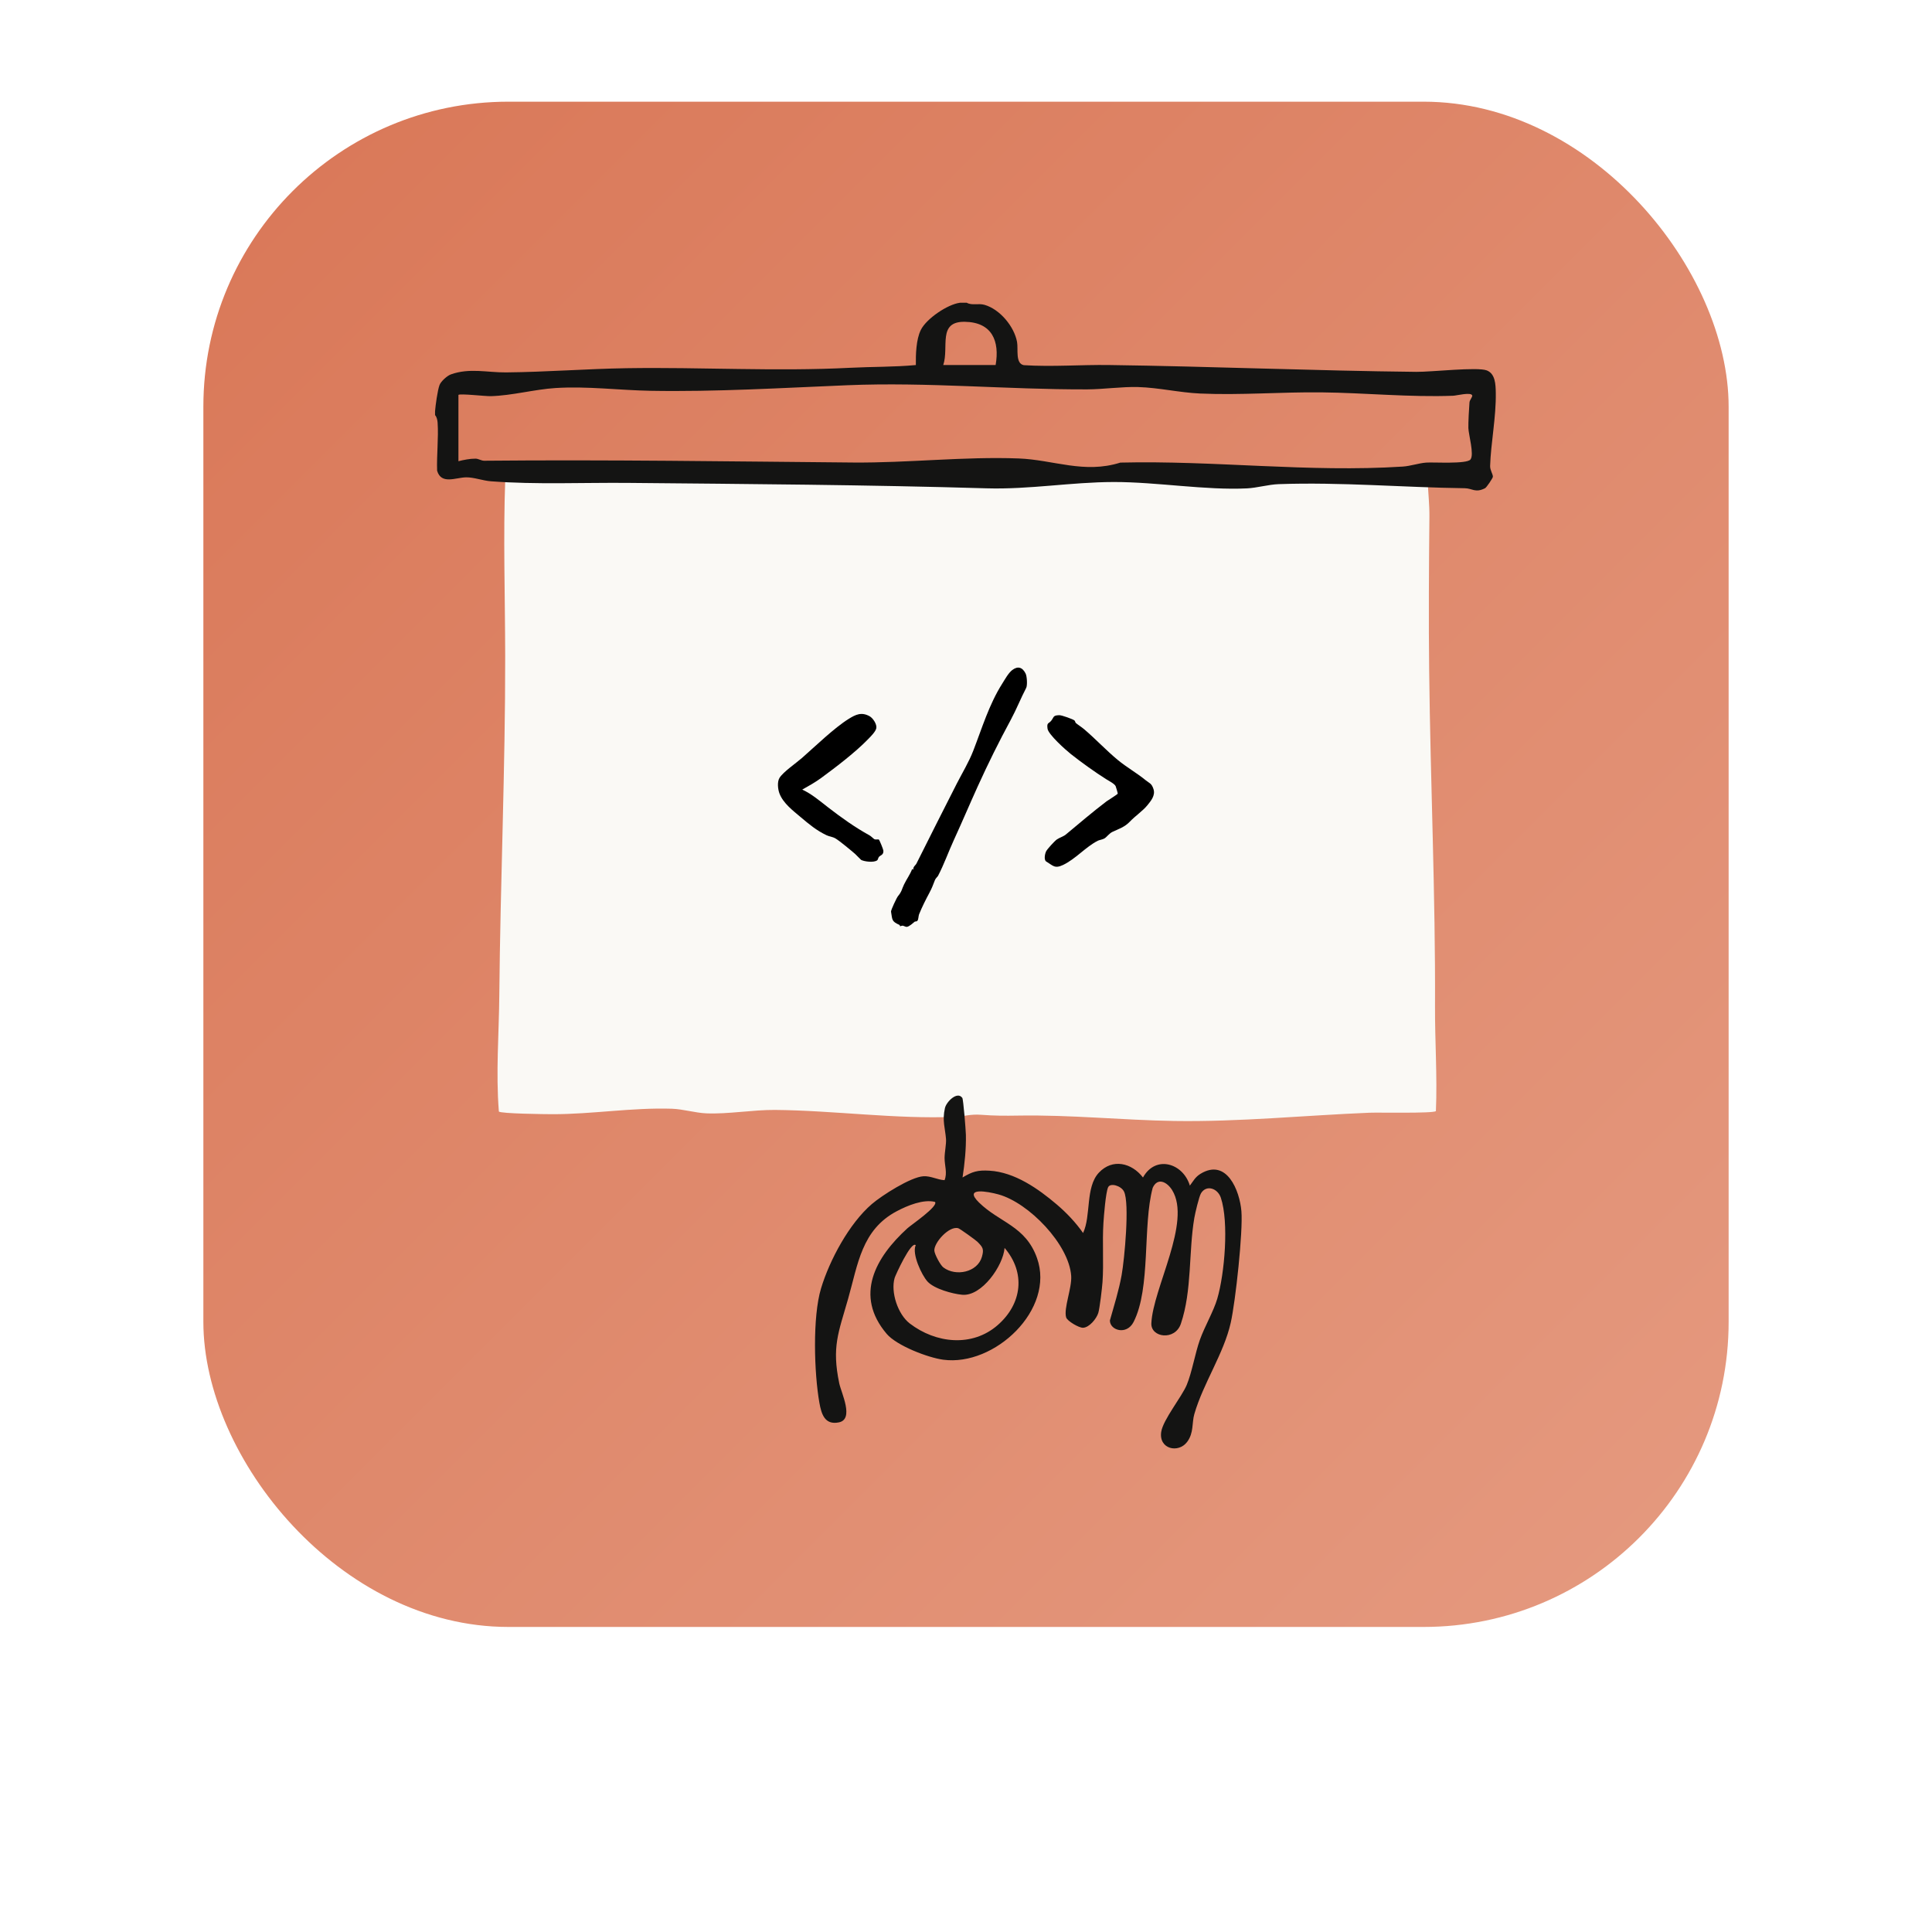
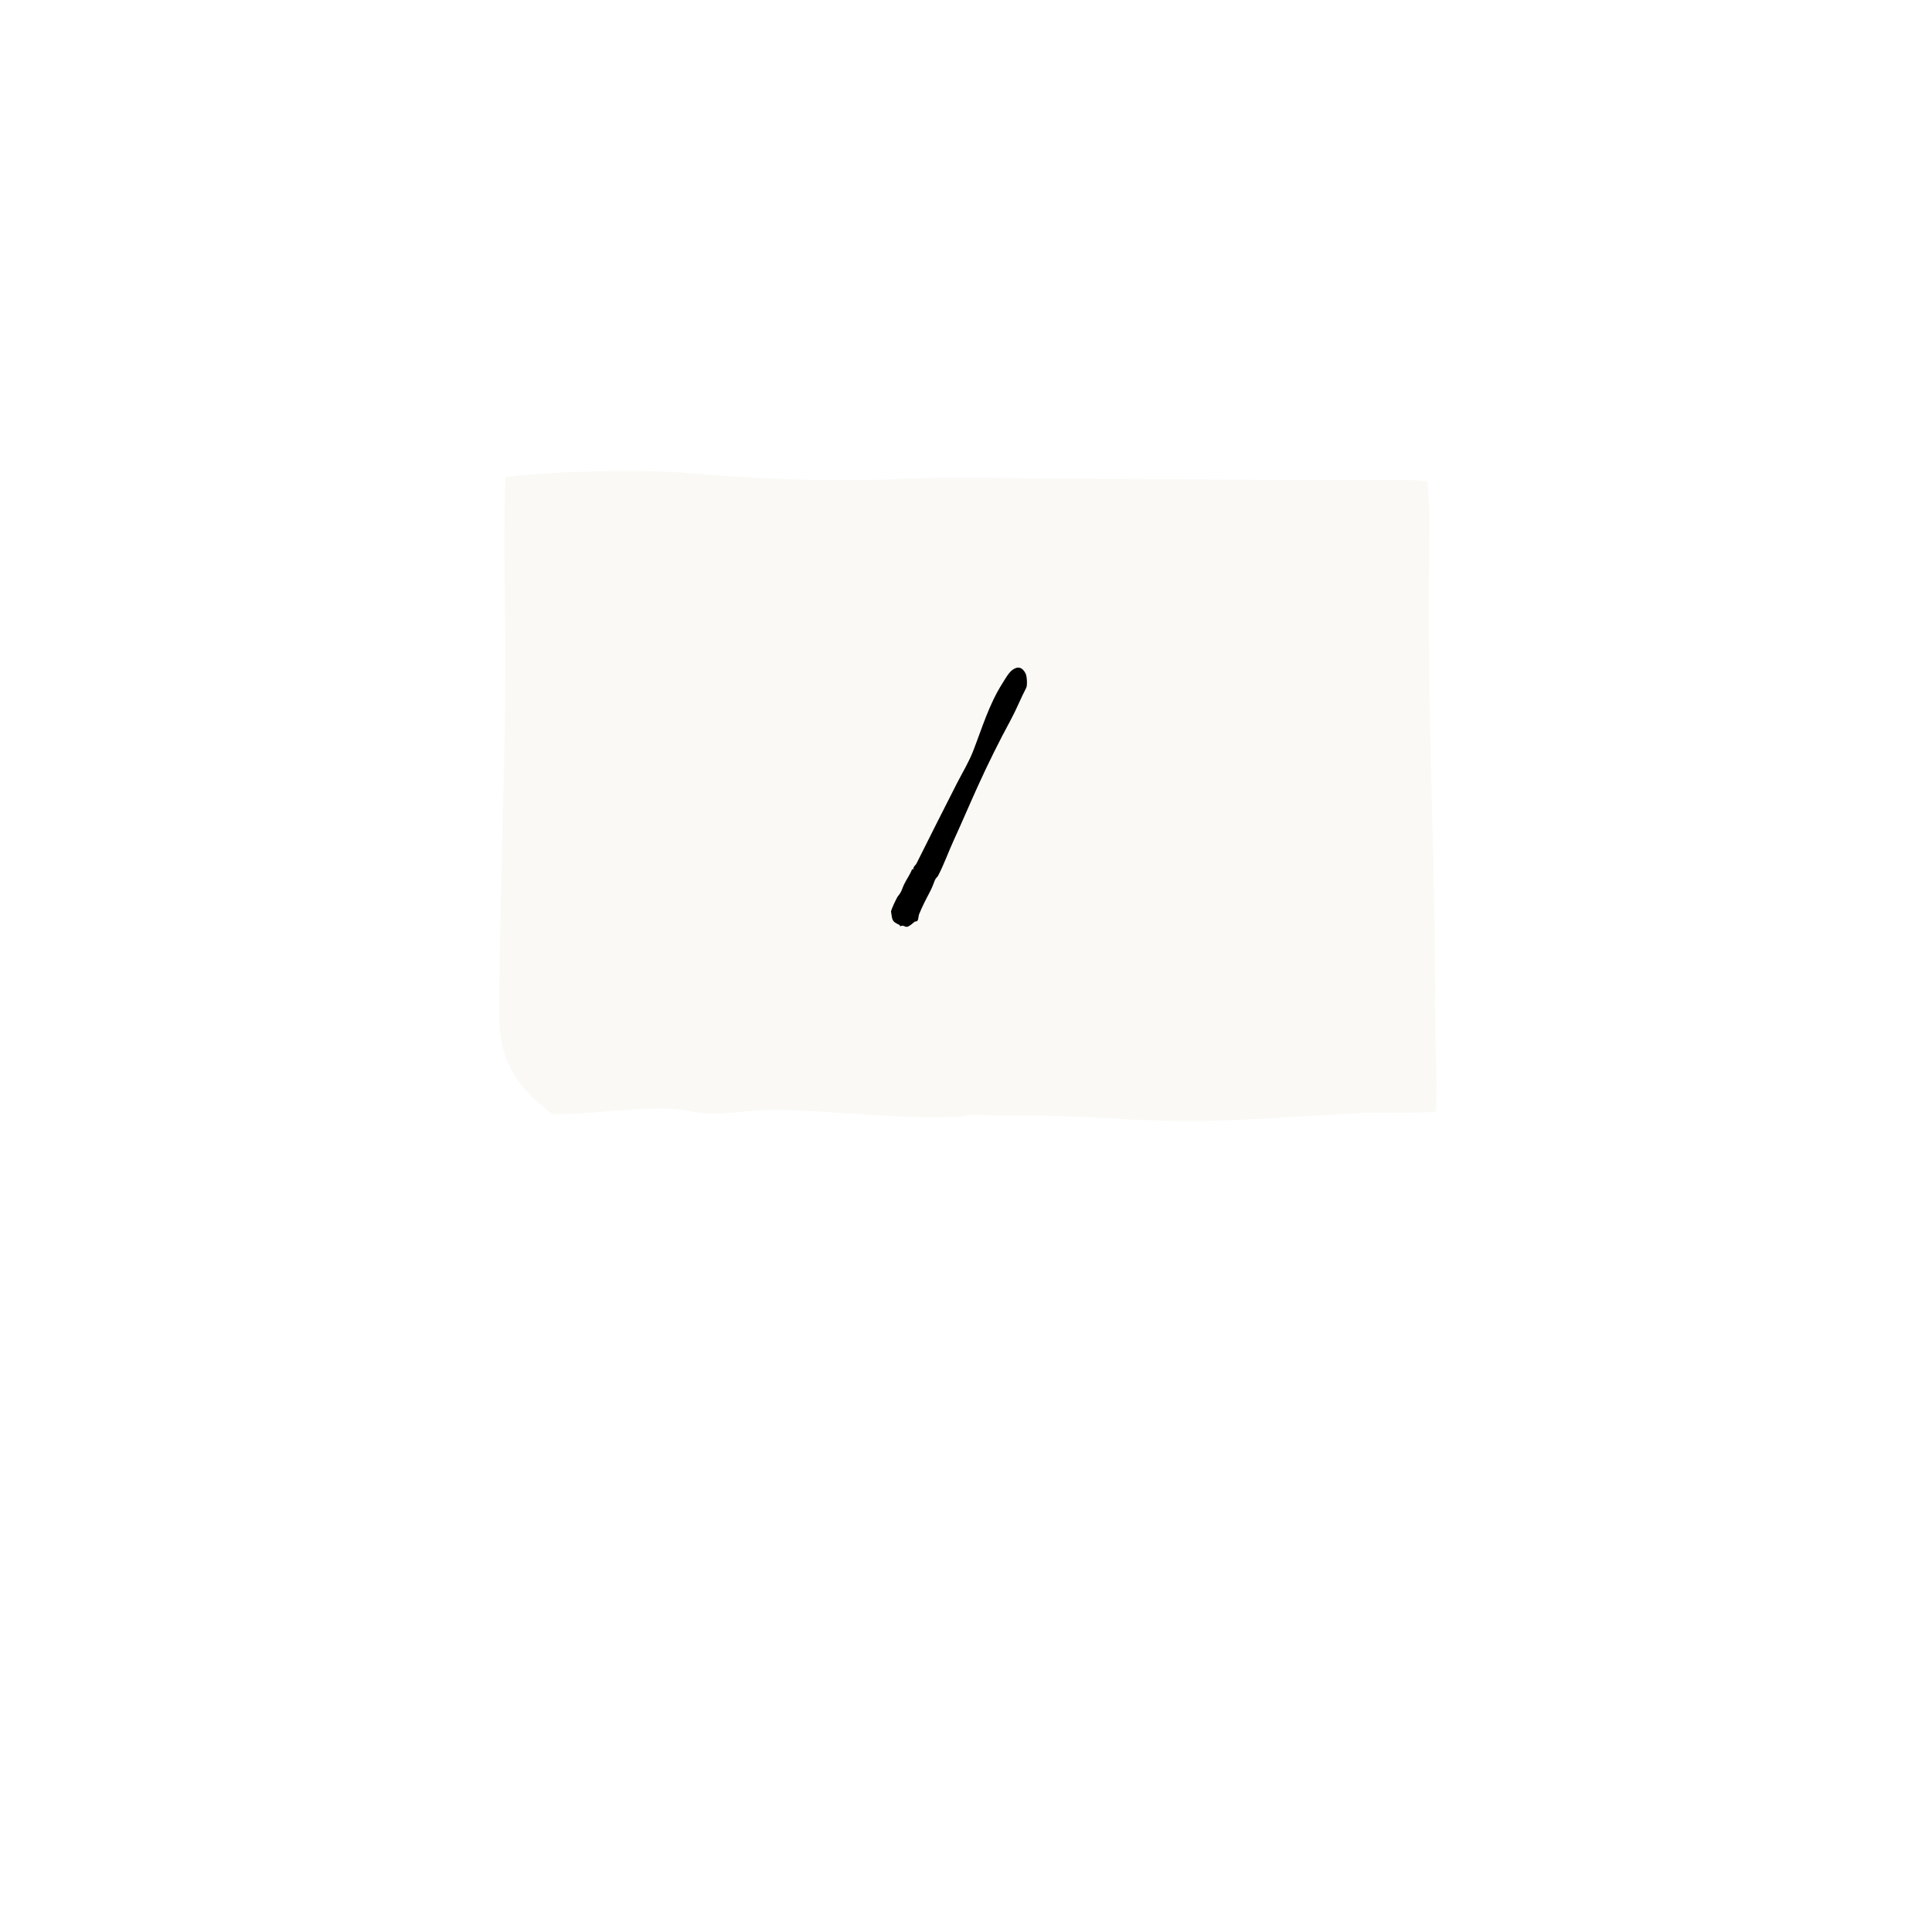
<svg xmlns="http://www.w3.org/2000/svg" width="190" height="190" viewBox="0 0 190 190">
  <defs>
    <linearGradient id="claude-gradient" x1="0%" y1="0%" x2="100%" y2="100%">
      <stop offset="0%" style="stop-color:#d97757;" />
      <stop offset="100%" style="stop-color:#e59a80;" />
    </linearGradient>
    <filter id="claude-shadow" x="-50%" y="-50%" width="200%" height="200%">
      <feDropShadow dx="0" dy="10" stdDeviation="15" flood-color="#d97757" flood-opacity="0.5" />
    </filter>
  </defs>
-   <rect x="20" y="10" width="150" height="150" rx="30" ry="30" fill="url(#claude-gradient)" filter="url(#claude-shadow)" />
  <svg x="20" y="10" width="150" height="150" viewBox="0 0 386 380" preserveAspectRatio="xMidYMid meet">
-     <path d="M309.857 93.149C309.959 95.989 310.304 99.043 310.278 101.871C310.151 114.852 310.061 128.036 310.214 141.042C310.54 169.397 311.822 197.664 311.694 225.943C311.656 234.747 312.294 243.664 311.918 252.468C311.031 253.074 297.41 252.771 295.12 252.865C278.673 253.534 262.264 255.207 245.772 254.954C232.508 254.746 219.538 253.364 206.16 253.591C202.881 253.648 200.15 253.642 196.96 253.395C194.057 253.168 192.565 253.806 190.172 253.907C175.333 254.531 159.543 252.285 144.652 252.158C139.127 252.114 132.741 253.257 127.28 253.023C124.479 252.903 121.36 251.944 118.584 251.856C108.428 251.534 98.412 253.25 88.37 253.238C86.698 253.238 75.17 253.111 74.781 252.556C73.996 242.705 74.806 232.891 74.895 223.072C75.157 194.382 76.42 165.787 76.382 137.275C76.363 122.192 75.853 107.184 76.408 92.12C76.58 91.893 81.263 91.439 82.086 91.382C94.647 90.454 111.362 89.981 123.79 91.06C141.22 92.575 159.339 93.231 176.985 92.448C190.657 91.836 205.139 92.354 219.015 92.398C247.699 92.499 276.274 92.878 304.849 92.751C305.43 92.751 309.672 92.972 309.844 93.155L309.857 93.149Z" fill="#FAF9F5" />
-     <path d="M193.178 47.88C194.567 48.641 196.109 47.962 197.69 48.414C201.6 49.54 205.203 53.912 205.919 57.799C206.259 59.623 205.433 63.265 207.634 63.68C214.84 64.139 222.04 63.542 229.233 63.643C255.144 63.995 281.158 65.096 306.986 65.372C310.787 65.41 322.428 64.083 324.796 65.007C326.965 65.857 327.036 68.561 327.074 70.668C327.177 76.864 325.813 83.444 325.641 89.186C325.609 90.287 326.383 91.281 326.338 91.935C326.319 92.256 324.758 94.615 324.354 94.822C321.865 96.08 321.187 94.847 319.19 94.822C303.601 94.621 287.935 93.237 272.135 93.79C269.562 93.879 266.65 94.734 264.129 94.86C253.666 95.382 241.238 93.231 230.372 93.25C219.64 93.269 209.036 95.168 198.227 94.847C167.945 93.954 137.899 93.759 107.624 93.476C95.989 93.369 84.362 93.935 72.772 93.067C70.711 92.916 68.472 92.036 66.481 92.067C63.851 92.111 60.191 93.967 59.154 90.381C59.02 86.557 59.538 82.016 59.282 78.254C59.237 77.619 59.084 76.808 58.636 76.323C58.655 75.984 58.61 75.631 58.636 75.298C58.751 73.826 59.269 70.021 59.768 68.706C60.12 67.775 61.688 66.354 62.642 66.014C67.358 64.322 71.876 65.555 76.593 65.511C86.761 65.416 96.949 64.611 107.073 64.448C126.086 64.146 144.657 65.316 163.753 64.341C169.282 64.058 174.799 64.165 180.309 63.649C180.277 60.995 180.366 57.202 181.563 54.774C182.965 51.924 188.302 48.295 191.463 47.886H193.204L193.178 47.88ZM200.499 63.643C201.549 57.617 199.622 52.805 192.685 52.704C185.748 52.604 188.756 59.108 187.246 63.636H200.493L200.499 63.643ZM320.668 87.538C321.66 86.343 320.182 81.236 320.137 79.588C320.099 78.267 320.297 74.537 320.419 73.103C320.47 72.486 321.193 71.719 321.116 71.367C320.892 70.411 317.097 71.392 316.304 71.417C305.335 71.838 293.931 70.681 282.963 70.562C272.794 70.448 262.465 71.31 252.252 70.857C247.023 70.624 241.814 69.373 236.554 69.216C232.496 69.096 227.78 69.794 223.672 69.807C203.251 69.87 183.342 67.92 162.985 68.756C146.449 69.436 129.791 70.461 113.146 70.165C105.275 70.027 97.135 68.958 89.11 69.467C83.811 69.8 78.084 71.386 72.727 71.524C71.377 71.562 65.01 70.82 64.549 71.197V87.985C65.963 87.633 67.403 87.343 68.868 87.337C69.591 87.337 70.366 87.872 71.044 87.865C102.107 87.57 133.413 88.048 164.432 88.318C178.331 88.438 192.538 86.771 206.271 87.287C215.173 87.62 222.865 91.237 232.061 88.337C255.867 87.758 279.699 90.872 303.53 89.344C305.47 89.218 307.562 88.482 309.45 88.337C311.338 88.192 319.67 88.765 320.675 87.551L320.668 87.538Z" fill="#141413" />
-     <path d="M192.065 249.103C192.333 249.493 192.948 257.299 192.973 258.463C193.05 262.035 192.66 265.734 192.129 269.25C194.612 267.759 195.955 267.357 198.938 267.533C205.363 267.91 211.314 272.124 216.005 276.112C218.437 278.182 220.817 280.691 222.628 283.302C224.689 278.974 223.179 271.716 226.622 268.042C230.065 264.369 234.922 265.526 237.789 269.256C240.988 263.488 247.958 265.627 249.653 271.313C250.543 270.143 250.984 269.156 252.354 268.319C258.977 264.281 262.267 272.584 262.696 277.773C263.124 282.962 261.211 300.593 260.001 305.996C258.254 313.814 253.026 321.337 250.78 329.143C250.133 331.382 250.69 333.873 248.962 336.175C246.742 339.132 241.718 338 242.409 333.603C242.896 330.533 247.593 324.778 248.853 321.771C250.178 318.614 250.991 313.689 252.194 310.324C253.397 306.958 255.656 303.121 256.597 299.914C258.446 293.586 259.566 280.61 257.499 274.395C256.699 271.98 253.839 271.011 252.476 273.25C251.964 274.093 250.991 278.282 250.786 279.471C249.308 288.076 250.242 297.8 247.375 306.273C245.903 310.625 239.747 309.795 239.907 306.16C240.291 297.328 250.14 280.496 245.174 272.458C243.913 270.414 241.507 269.118 240.253 271.86C237.667 281.434 239.817 297.196 235.408 305.826C233.655 309.254 229.393 307.94 229.418 305.43C230.493 301.612 231.684 297.863 232.388 293.944C233.092 290.026 234.461 275.722 232.976 272.791C232.24 271.338 229.508 270.533 228.964 271.734C228.356 273.08 227.895 278.93 227.78 280.754C227.466 285.642 227.889 290.931 227.543 295.762C227.441 297.165 226.846 302.354 226.475 303.549C226.02 304.99 224.203 307.248 222.59 307.285C221.585 307.311 218.629 305.6 218.347 304.663C217.662 302.43 219.832 297.221 219.621 294.152C219.07 286.183 208.902 275.647 201.203 273.533C198.63 272.829 192.18 271.571 196.307 275.603C201.517 280.704 208.076 281.497 210.969 289.636C215.595 302.643 200.243 317.129 187.227 315.368C183.348 314.846 175.477 311.814 172.943 308.845C164.656 299.115 170.095 289.46 178.178 282.107C179.099 281.27 186.107 276.509 185.153 275.433C182.184 274.697 178.165 276.37 175.509 277.773C166.575 282.471 165.66 291.208 163.177 299.914C160.694 308.619 159.005 312.11 160.925 321.35C161.424 323.753 164.758 330.42 160.842 331.225C157.271 331.961 156.413 329.156 155.901 326.288C154.57 318.802 154.122 304.556 156.324 297.291C158.487 290.145 163.433 280.912 169.161 275.986C171.689 273.81 179.01 269.13 182.241 268.942C184.097 268.835 185.755 269.841 187.572 269.936C188.327 268.111 187.572 266.199 187.579 264.306C187.591 262.815 188.039 260.727 187.943 259.519C187.719 256.733 186.951 254.89 187.668 251.695C188.033 250.072 190.817 247.329 192.058 249.109L192.065 249.103ZM195.84 285.484C195.392 285.044 191.489 282.239 191.066 282.107C188.762 281.383 184.808 285.811 184.993 287.805C185.076 288.724 186.503 291.435 187.278 292.02C190.414 294.391 195.923 293.253 197.031 289.321C197.581 287.378 197.287 286.912 195.847 285.484H195.84ZM180.277 286.39C179.138 285.214 175.138 294.001 174.94 294.674C173.903 298.234 175.727 303.87 178.773 306.204C185.358 311.254 194.56 312.255 201.024 306.612C207.219 301.203 208.127 293.341 202.764 287.076C202.432 291.529 196.999 299.404 192.02 298.932C189.569 298.7 184.98 297.448 183.278 295.605C181.793 294.001 179.246 288.548 180.277 286.39Z" fill="#141413" />
+     <path d="M309.857 93.149C309.959 95.989 310.304 99.043 310.278 101.871C310.151 114.852 310.061 128.036 310.214 141.042C310.54 169.397 311.822 197.664 311.694 225.943C311.656 234.747 312.294 243.664 311.918 252.468C311.031 253.074 297.41 252.771 295.12 252.865C278.673 253.534 262.264 255.207 245.772 254.954C232.508 254.746 219.538 253.364 206.16 253.591C202.881 253.648 200.15 253.642 196.96 253.395C194.057 253.168 192.565 253.806 190.172 253.907C175.333 254.531 159.543 252.285 144.652 252.158C139.127 252.114 132.741 253.257 127.28 253.023C124.479 252.903 121.36 251.944 118.584 251.856C108.428 251.534 98.412 253.25 88.37 253.238C73.996 242.705 74.806 232.891 74.895 223.072C75.157 194.382 76.42 165.787 76.382 137.275C76.363 122.192 75.853 107.184 76.408 92.12C76.58 91.893 81.263 91.439 82.086 91.382C94.647 90.454 111.362 89.981 123.79 91.06C141.22 92.575 159.339 93.231 176.985 92.448C190.657 91.836 205.139 92.354 219.015 92.398C247.699 92.499 276.274 92.878 304.849 92.751C305.43 92.751 309.672 92.972 309.844 93.155L309.857 93.149Z" fill="#FAF9F5" />
    <path d="M208.224 145.369C206.848 148.012 205.784 150.742 204.321 153.452C201.261 159.121 198.664 164.348 195.963 170.294C193.9 174.838 191.985 179.37 189.905 183.9C188.563 186.82 187.426 190.05 185.929 192.906C185.783 193.186 185.34 193.491 185.14 193.987C184.618 195.297 184.427 195.921 183.748 197.192C182.788 198.987 181.884 200.776 181.126 202.646C180.957 203.063 180.988 203.891 180.733 204.239C180.494 204.563 180.168 204.404 180.02 204.519C179.57 204.871 178.703 205.731 178.029 205.826C177.732 205.868 177.361 205.594 176.99 205.529C176.757 205.487 176.39 205.703 176.328 205.672C176.291 205.652 176.266 205.381 176.148 205.33C174.141 204.435 174.377 204.048 174.026 201.957C174.026 201.501 175.452 198.463 175.777 198.071C176.802 196.834 176.732 196.319 177.336 195.07C177.97 193.754 178.857 192.576 179.371 191.204L179.671 191.358C179.531 190.672 180.275 190.174 180.418 189.894C183.807 183.147 187.226 176.302 190.663 169.586C192.078 166.82 193.717 164.155 194.843 161.246C197.067 155.509 198.838 149.535 202.165 144.286C202.842 143.219 203.72 141.593 204.686 140.851C206.104 139.756 207.283 140.109 208.089 141.727C208.443 142.438 208.566 144.72 208.226 145.378L208.224 145.369Z" fill="black" />
-     <path d="M220.777 154.218C221.189 154.592 222.262 155.273 222.924 155.834C225.848 158.329 228.495 161.181 231.422 163.601C233.66 165.451 236.244 166.892 238.453 168.706C239.41 169.493 239.963 169.459 240.449 170.966C240.969 172.574 239.802 173.95 238.884 175.077C237.749 176.476 235.860 177.734 234.404 179.258C233.149 180.567 231.698 181.025 230.088 181.776C229.236 182.172 228.625 183.101 228.038 183.45C227.544 183.743 226.743 183.835 226.354 184.033C223.262 185.616 220.729 188.652 217.574 190.157C215.408 191.189 215.019 190.305 213.23 189.247C212.688 188.745 212.983 187.285 213.284 186.699C213.585 186.113 215.416 184.114 215.976 183.721C216.575 183.299 217.716 182.917 218.219 182.498C221.552 179.73 225.113 176.682 228.577 174.056C228.941 173.782 231.36 172.303 231.405 172.111C231.428 172.016 230.945 170.38 230.874 170.224C230.607 169.624 229.137 168.87 228.486 168.463C225.743 166.744 222.078 164.115 219.511 162.074C218.199 161.033 213.837 157.135 213.636 155.68C213.412 154.067 213.894 154.486 214.553 153.677C215.314 152.739 214.951 152.289 216.637 152.264C217.248 152.256 219.976 153.236 220.422 153.573C220.661 153.755 220.641 154.095 220.774 154.215L220.777 154.218Z" fill="black" />
-     <path d="M168.247 158.308C165.009 161.65 160.157 165.352 156.394 168.115C154.834 169.261 153.237 170.144 151.556 171.091C153.99 172.214 155.993 173.96 158.092 175.581C161.449 178.174 164.842 180.613 168.602 182.681C168.963 182.879 169.64 183.561 169.821 183.647C170.151 183.801 170.817 183.645 170.927 183.72C171.119 183.857 172.072 186.221 172.092 186.542C172.165 187.637 171.381 187.668 170.972 188.115C170.757 188.35 170.766 188.8 170.509 188.993C169.691 189.604 167.356 189.331 166.475 188.895C166.379 188.847 165.22 187.618 164.938 187.372C164.004 186.559 161.042 184.089 159.982 183.46C159.215 183.008 158.422 182.98 157.722 182.647C155.164 181.432 153.279 179.85 151.189 178.084C149.263 176.455 146.741 174.567 145.796 172.077C145.387 171.001 145.186 169.135 145.804 168.129C146.727 166.623 150.027 164.371 151.483 163.094C154.865 160.13 159.632 155.486 163.316 153.195C165.104 152.083 166.549 151.398 168.602 152.524C169.457 152.993 170.495 154.575 170.301 155.547C170.123 156.441 168.884 157.646 168.247 158.305V158.308Z" fill="black" />
  </svg>
</svg>